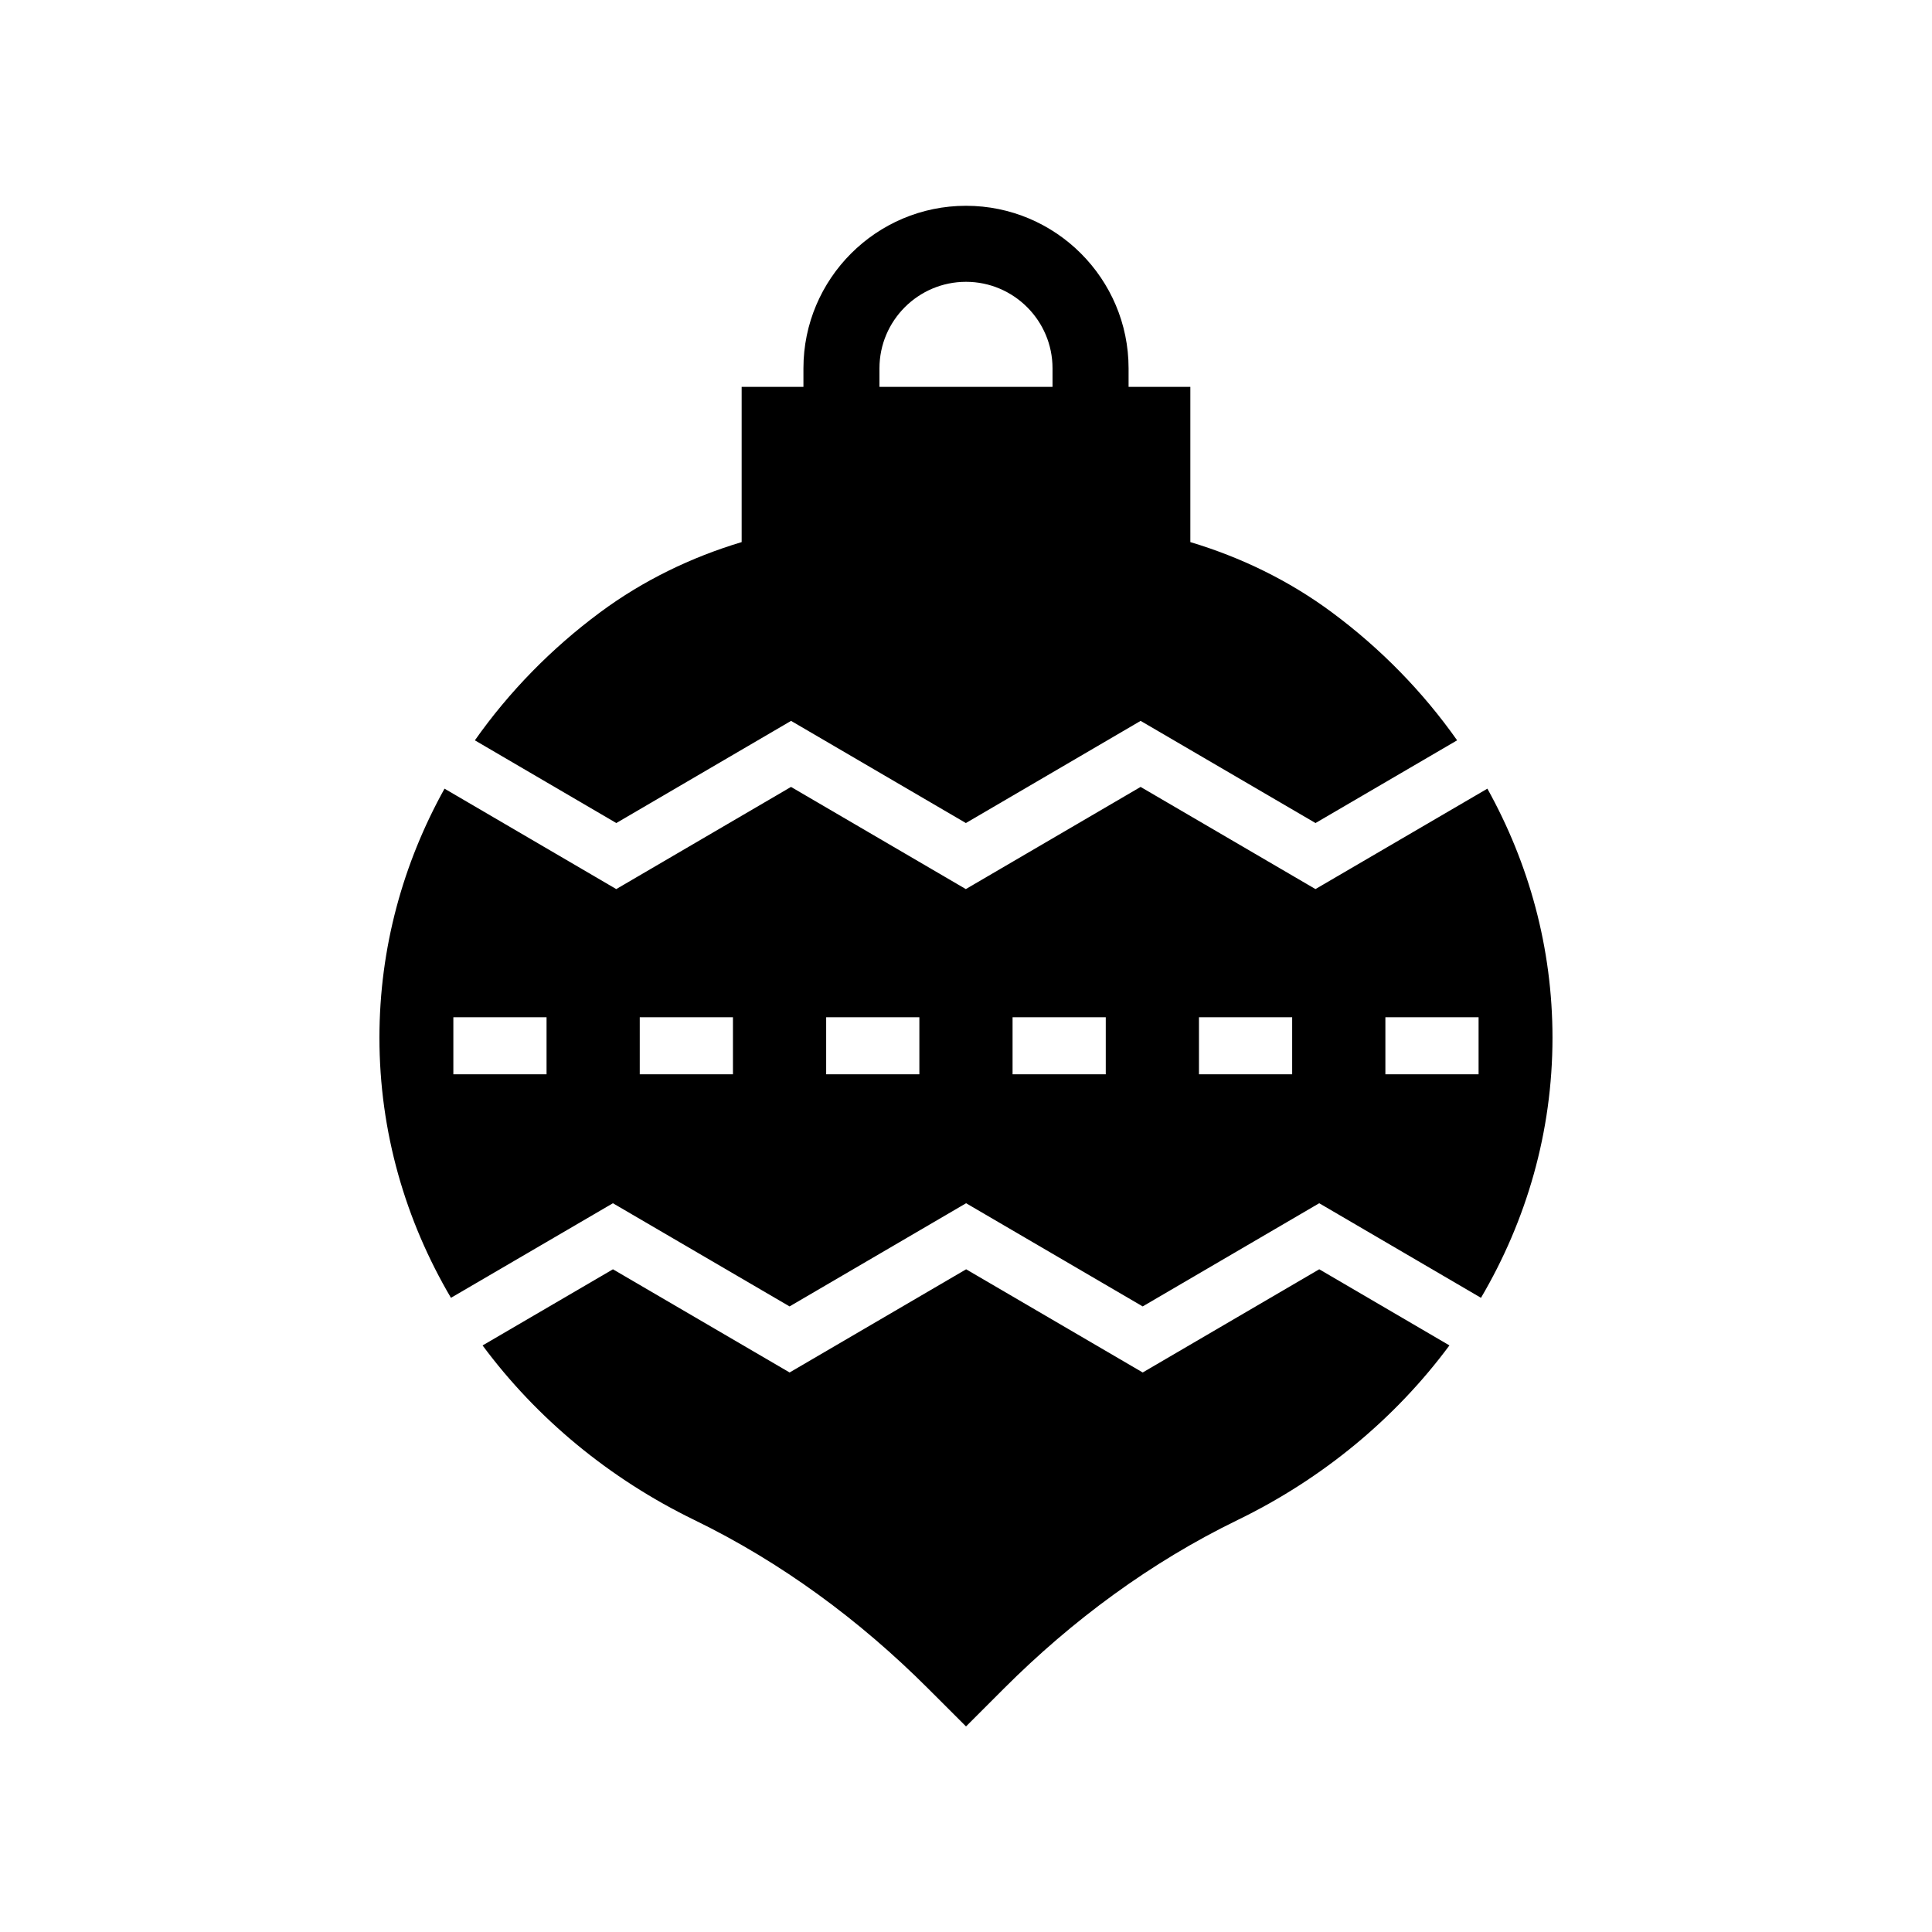
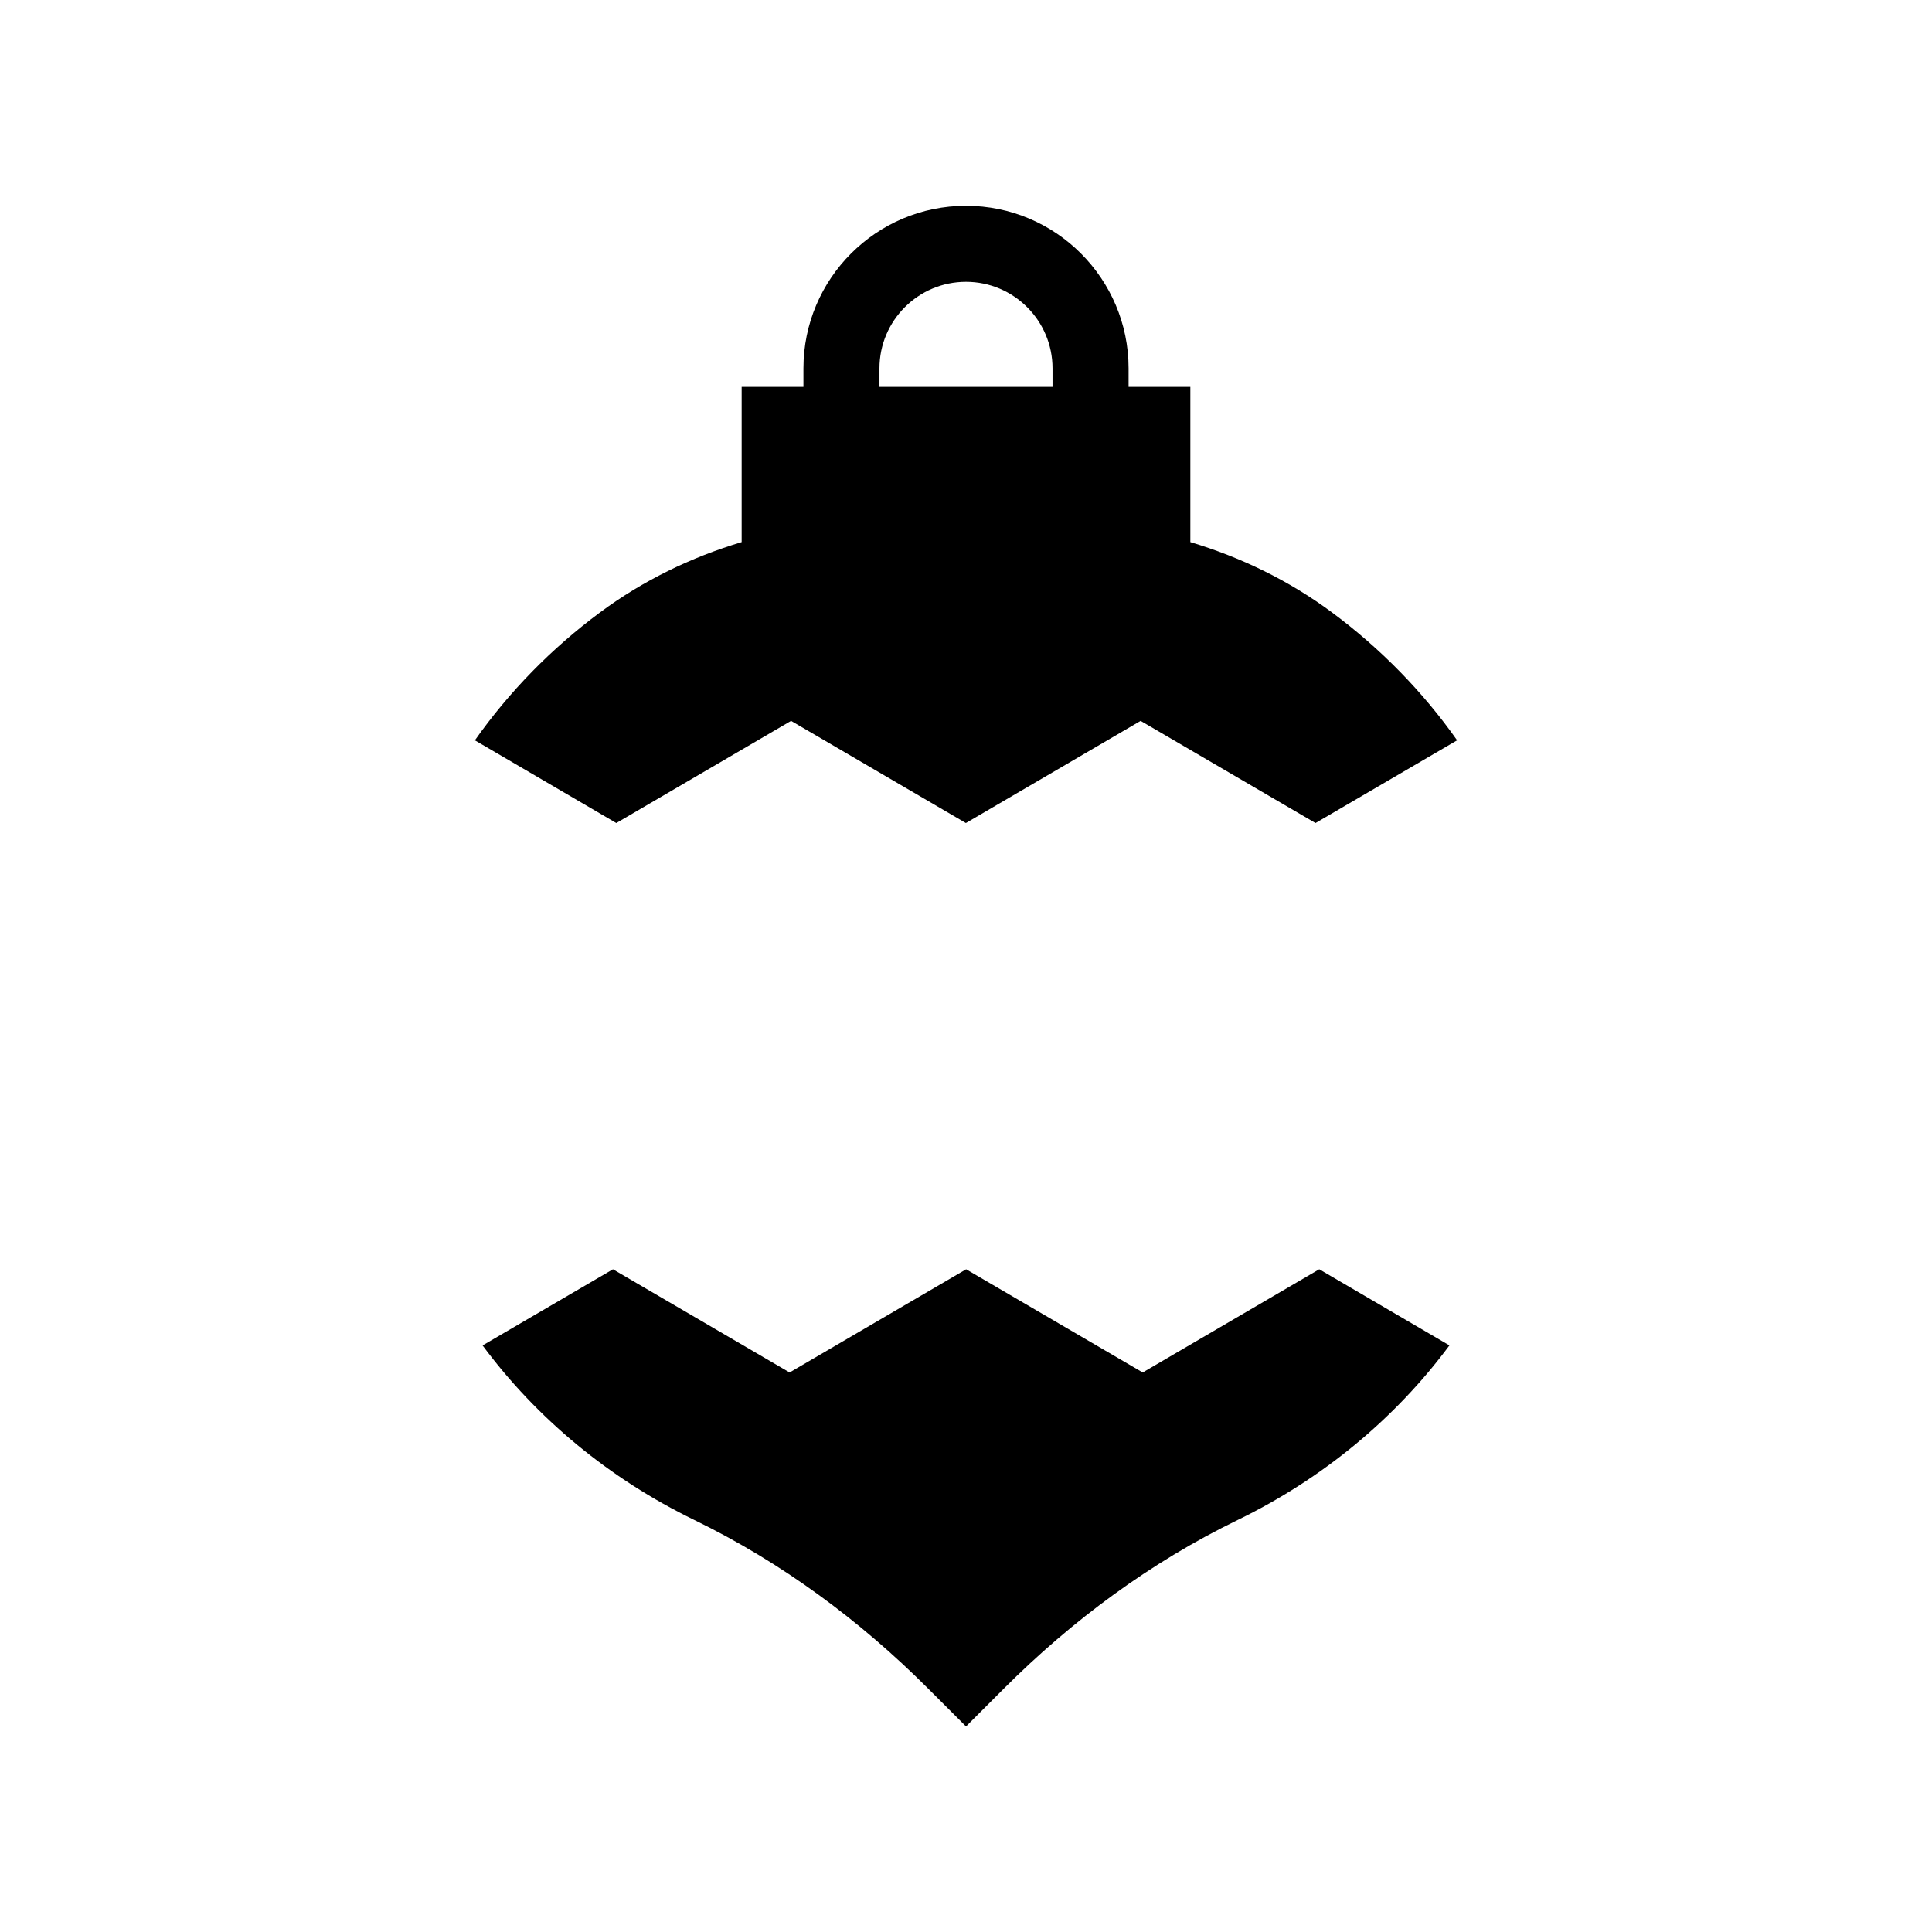
<svg xmlns="http://www.w3.org/2000/svg" fill="#000000" width="800px" height="800px" version="1.1" viewBox="144 144 512 512">
  <g>
-     <path d="m306.43 462.87 46.812 27.344 46.785-27.344 46.797 27.344 46.781-27.344 42.871 25.066c12.051-20.484 18.949-43.953 18.949-68.941 0-23.793-6.254-46.211-17.254-65.992l-45.559 26.613-46.34-27.074-46.316 27.074-46.328-27.074-46.312 27.074-45.512-26.613c-10.996 19.781-17.25 42.203-17.25 65.992 0 24.988 6.898 48.457 18.953 68.941zm204.71-49.289h24.699v15.113h-24.699zm-49.402 0h24.699v15.113h-24.699zm-49.398 0h24.699v15.113h-24.699zm-49.398 0h24.699v15.113h-24.699zm-49.402 0h24.699v15.113h-24.699zm-49.398 0h24.699v15.113h-24.699z" />
    <path d="m446.83 507.72-46.797-27.344-46.781 27.344-46.816-27.344-34.547 20.18c14.328 19.328 33.555 35.289 56.086 46.242 23.07 11.211 43.879 26.582 62.016 44.719l10.012 10.004 10.008-10.008c18.137-18.137 38.945-33.508 62.016-44.719 22.531-10.949 41.758-26.914 56.086-46.246l-34.5-20.176z" />
    <path d="m353.64 335.04 46.328 27.074 46.309-27.074 46.348 27.074 37.527-21.922c-9.078-12.879-20.281-24.348-33.203-33.926-11.359-8.422-24.086-14.582-37.496-18.605v-41.133h-16.367v-4.914c0-23.754-19.324-43.078-43.082-43.078-23.758 0-43.086 19.324-43.086 43.078v4.914h-16.371v41.133c-13.41 4.023-26.137 10.184-37.496 18.605-12.922 9.578-24.129 21.051-33.203 33.93l37.48 21.918zm23.426-93.426c0-12.645 10.289-22.93 22.934-22.93s22.93 10.285 22.93 22.93v4.914h-45.863z" />
  </g>
</svg>